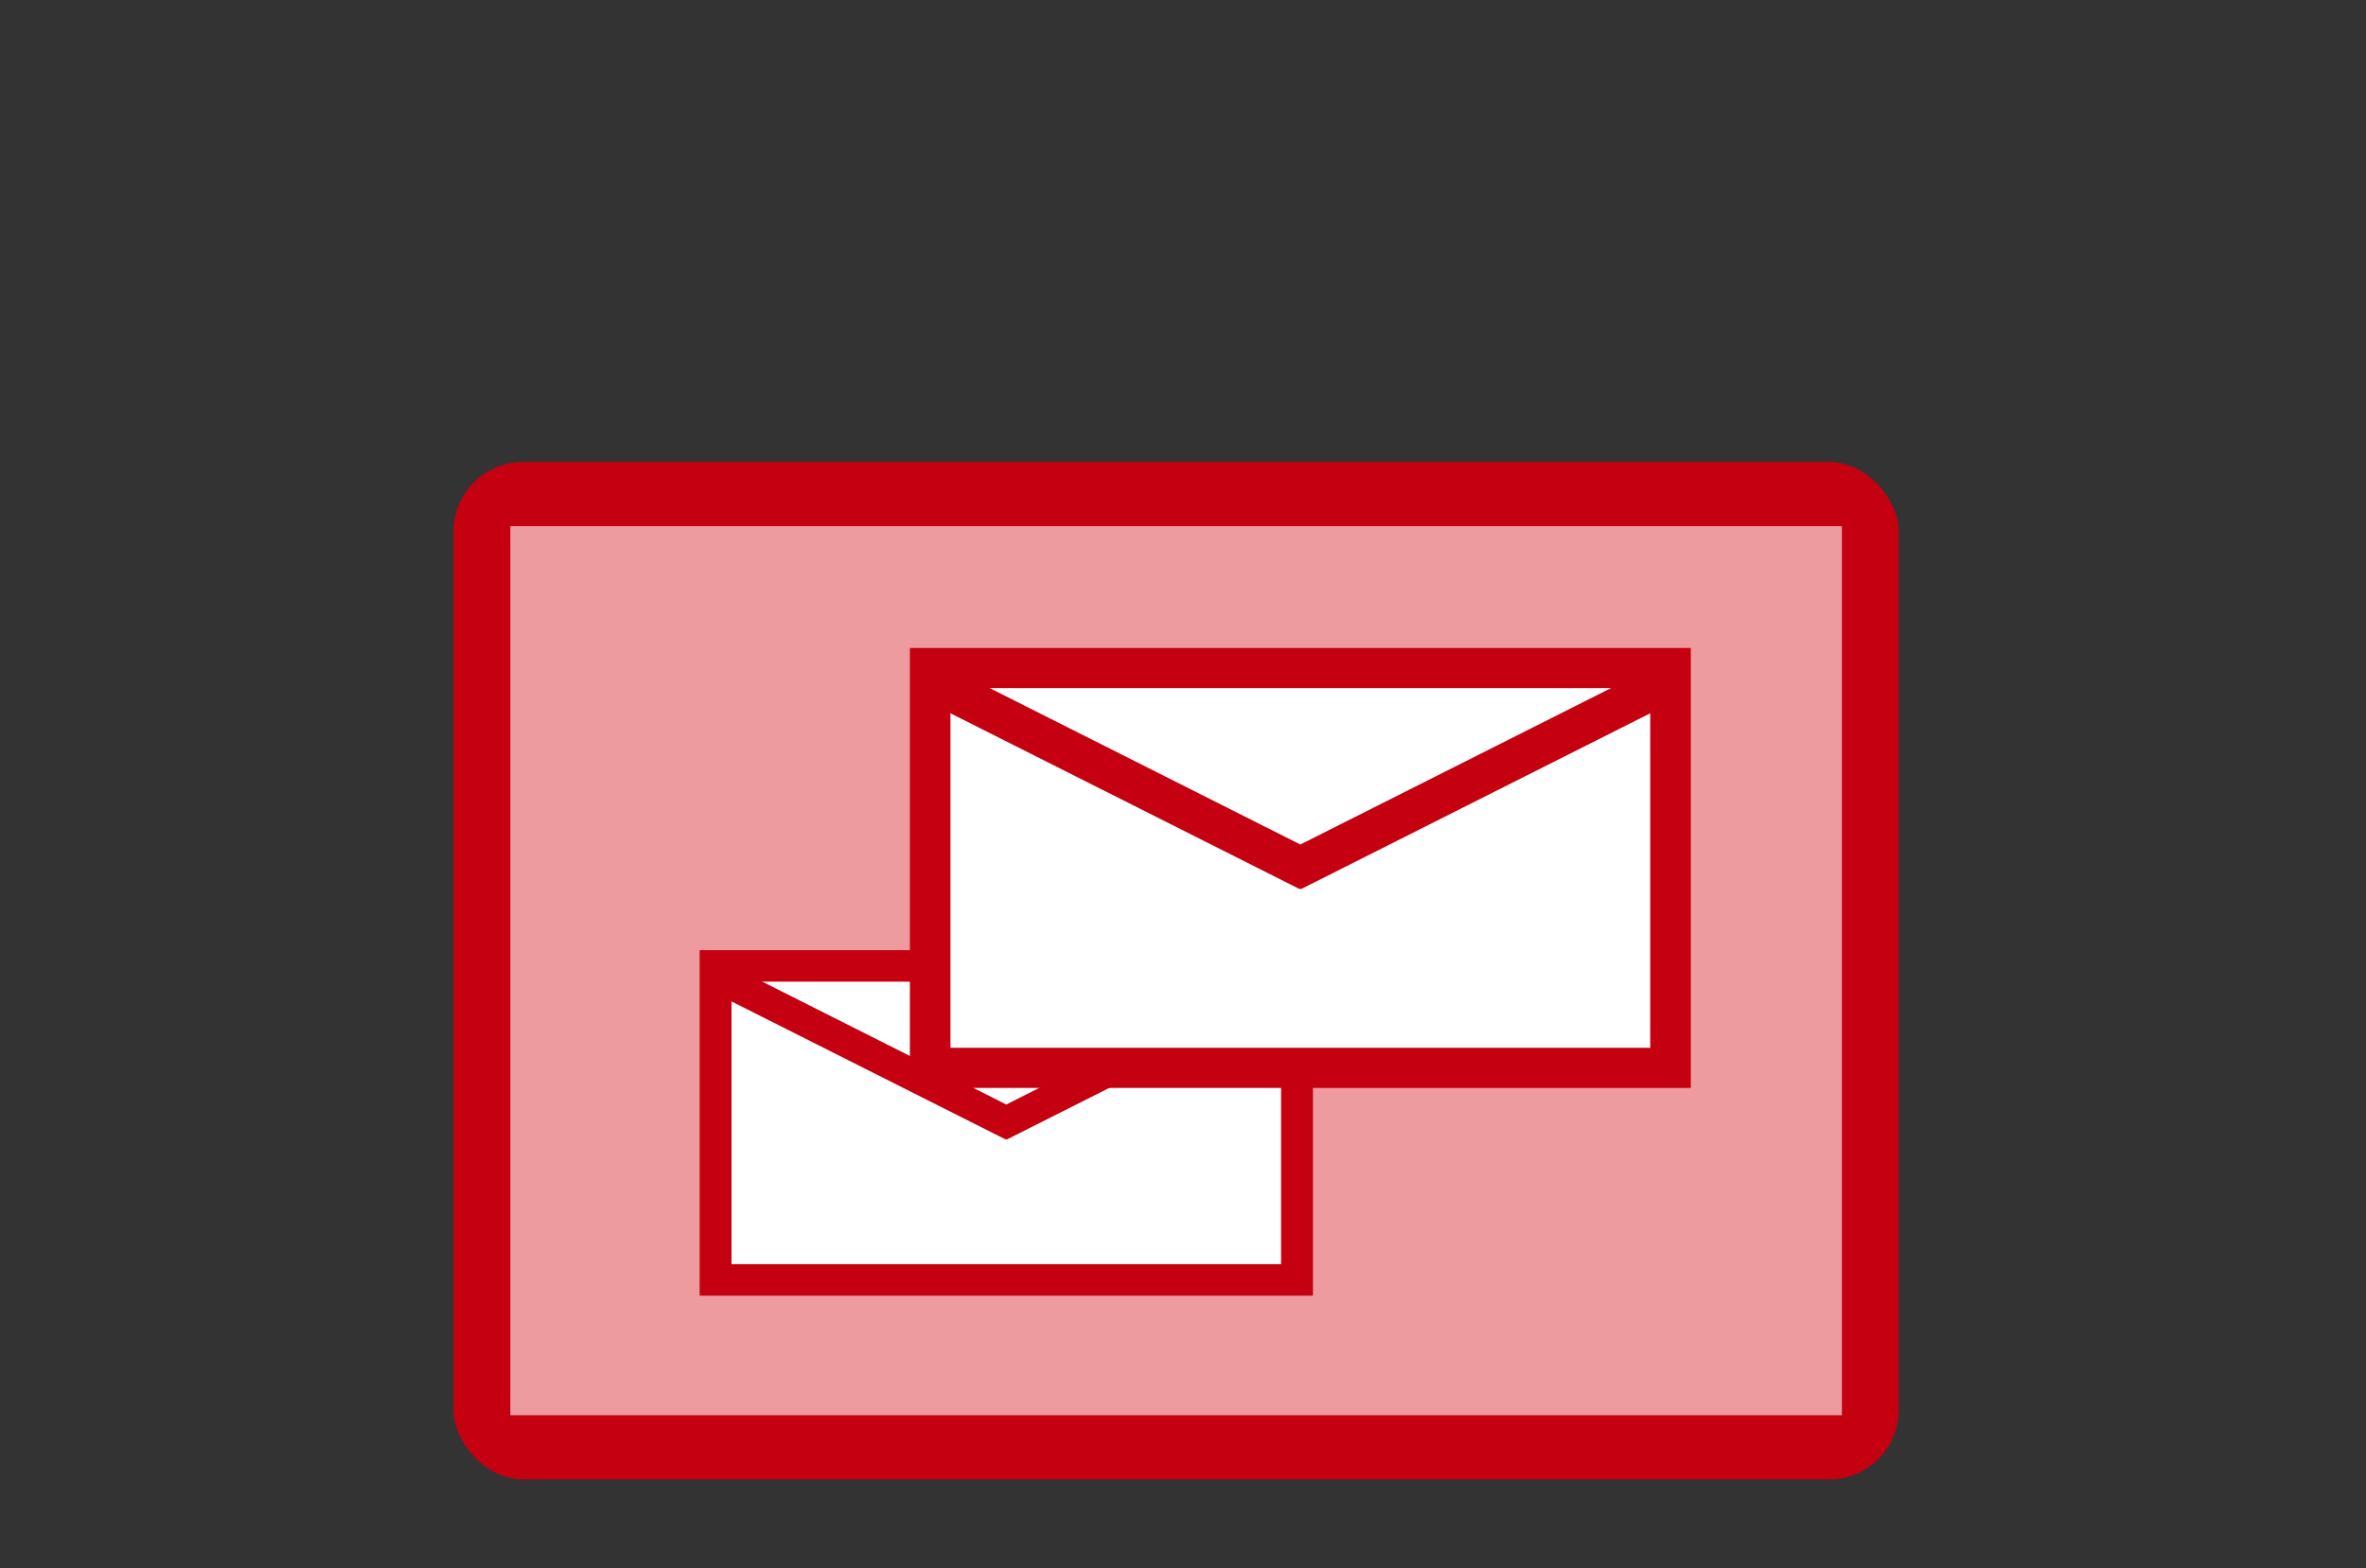
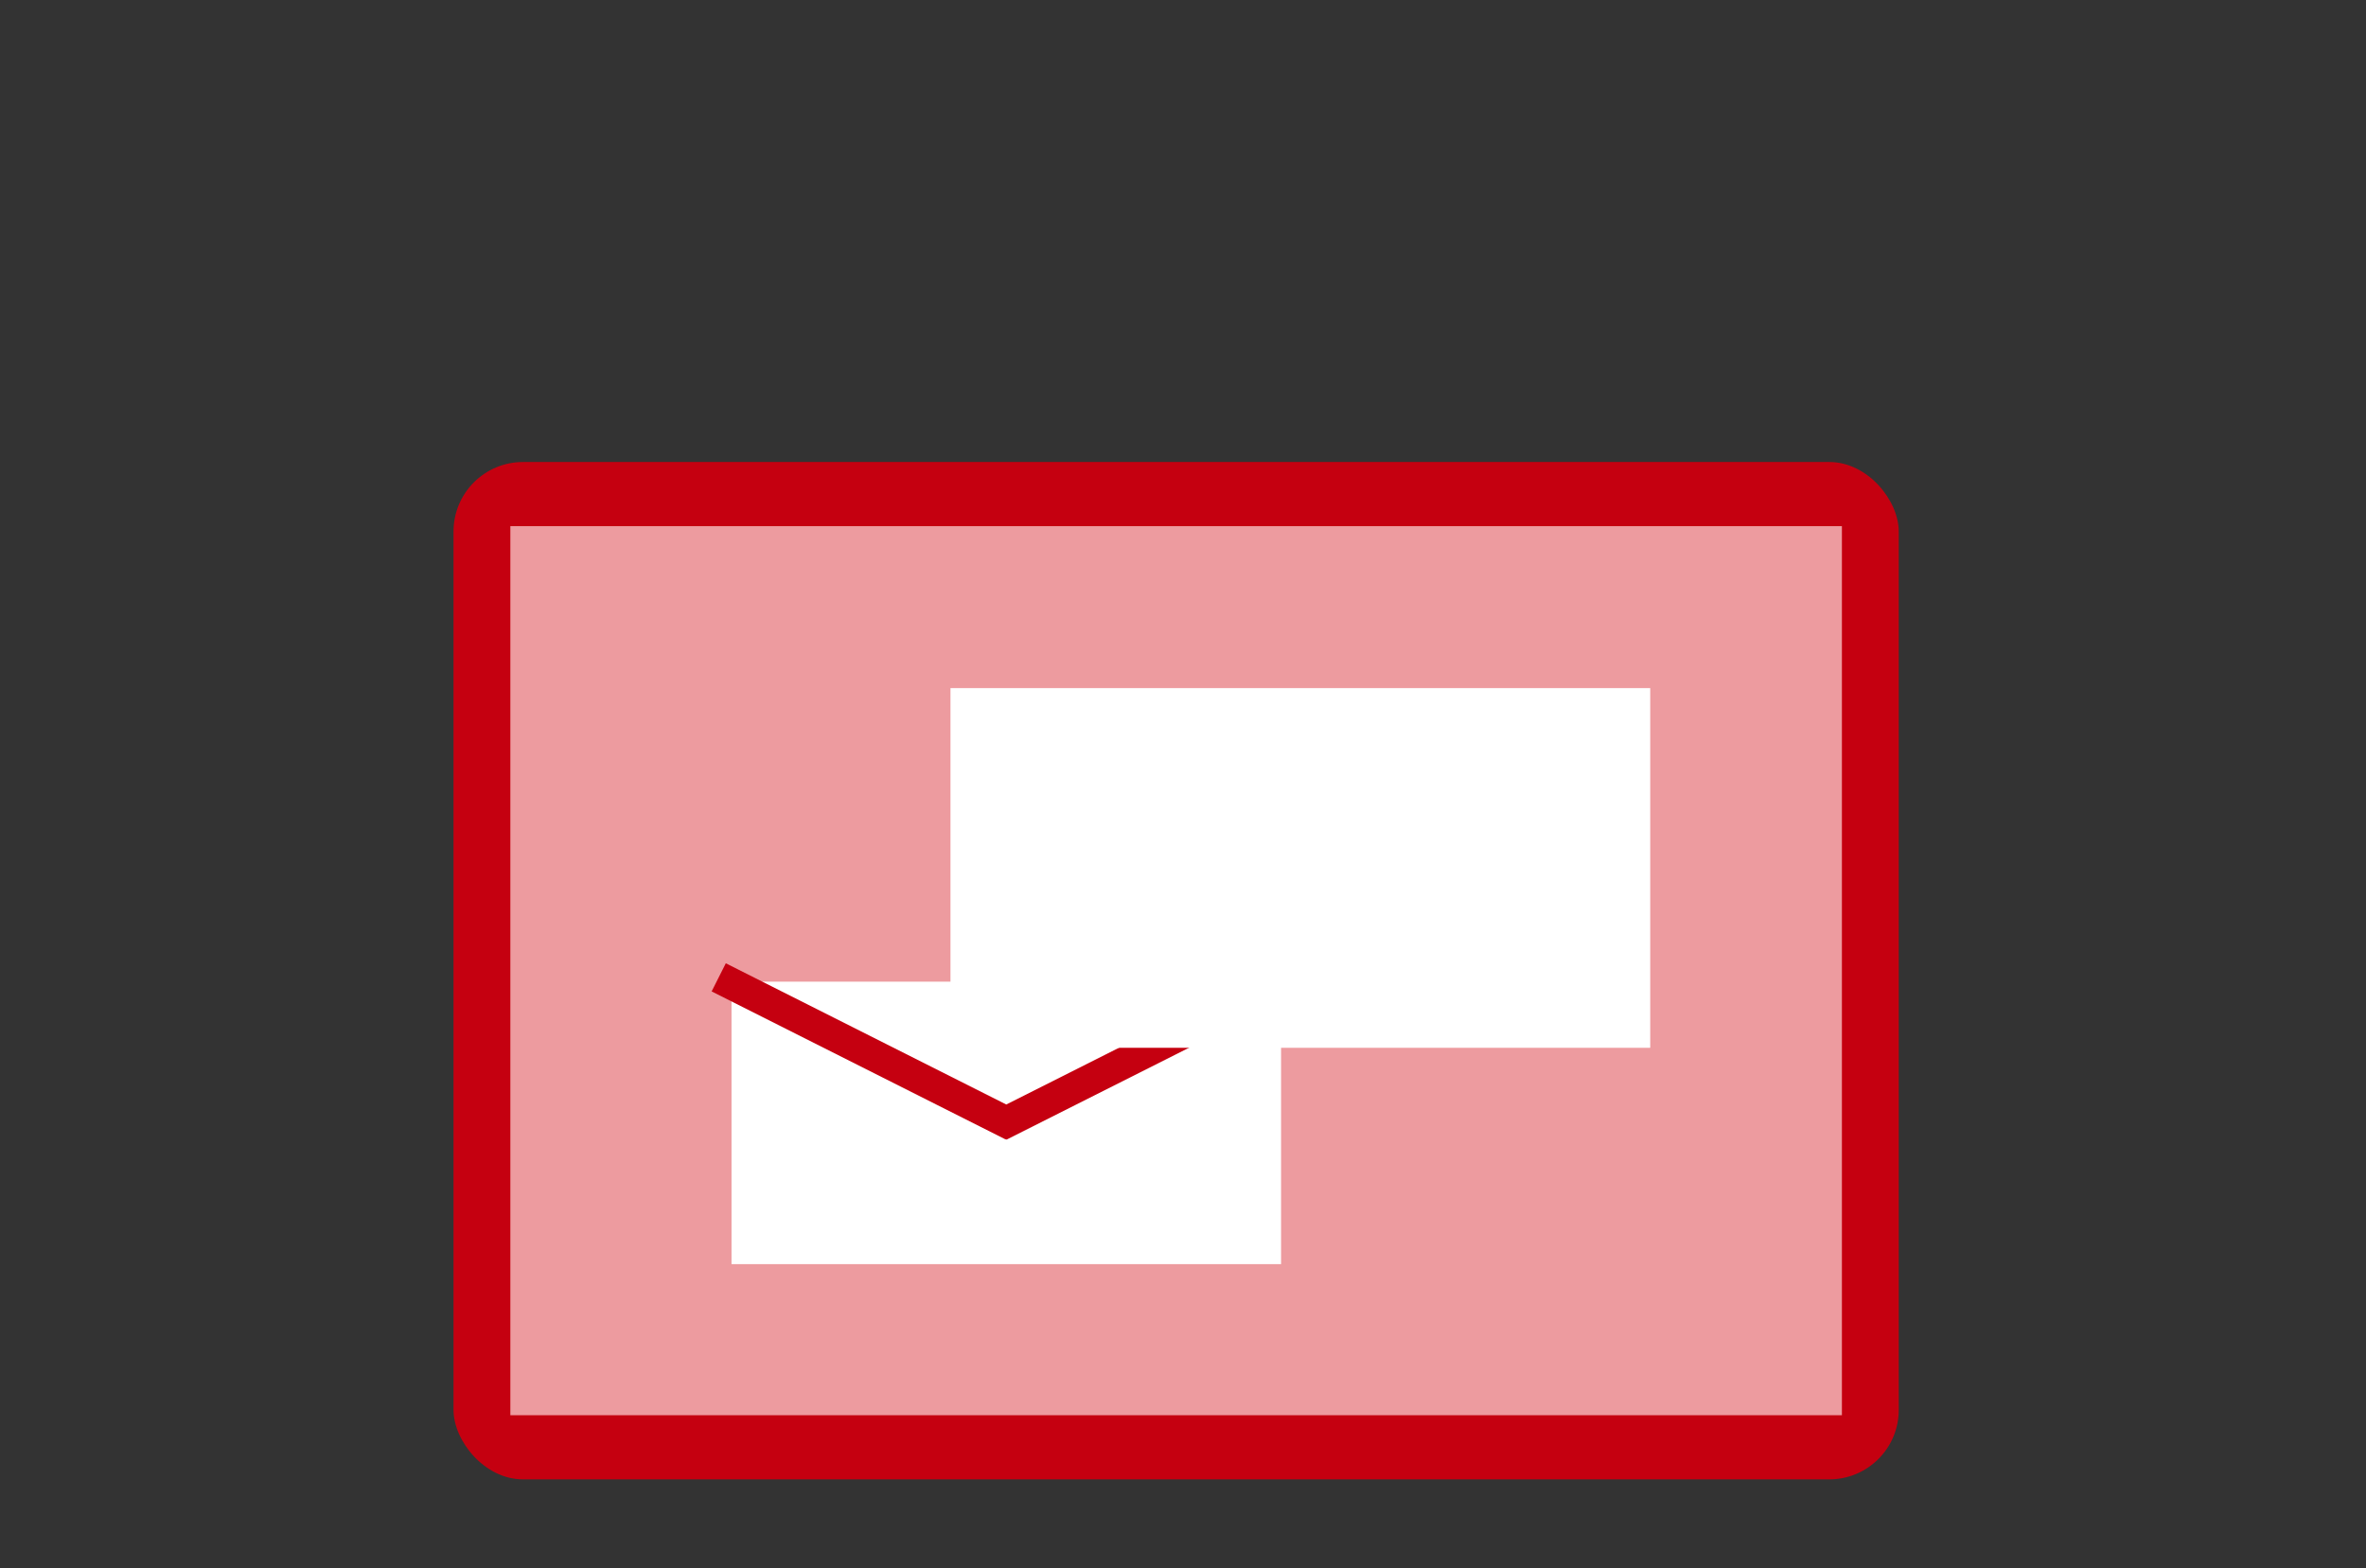
<svg xmlns="http://www.w3.org/2000/svg" width="172" height="114" viewBox="0 0 172 114">
  <rect x="0" y="0" width="172" height="114" fill="#333333" stroke="none" />
  <g transform="translate(-134 -1266)">
    <g transform="translate(1.479 1144.608)">
      <g transform="translate(165.49 154.982)">
        <rect width="105.064" height="73.968" rx="5.053" fill="#c50010" />
        <rect width="64.64" height="96.799" transform="translate(100.931 4.664) rotate(90)" fill="#ed9b9f" />
      </g>
      <g transform="translate(183.383 190.473)">
-         <rect width="44.584" height="25.119" fill="#c50010" />
        <rect width="39.95" height="20.537" transform="translate(2.317 2.291)" fill="#fff" />
        <path d="M229.864,198.262l-1.03-2.046-20.39,10.268-20.39-10.268-1.03,2.046L208.4,209.027l.024-.047.031.062Z" transform="translate(-186.152 -195.262)" fill="#c50010" />
      </g>
      <g transform="translate(198.666 168.504)">
-         <rect width="56.772" height="31.986" fill="#c50010" />
        <rect width="50.87" height="26.151" transform="translate(2.951 2.917)" fill="#fff" />
-         <path d="M260.758,174.447l-1.312-2.606-25.964,13.074-25.964-13.074-1.312,2.606,27.221,13.708.03-.059.04.079Z" transform="translate(-205.096 -170.627)" fill="#c50010" />
+         <path d="M260.758,174.447Z" transform="translate(-205.096 -170.627)" fill="#c50010" />
      </g>
    </g>
-     <rect width="172" height="114" transform="translate(134 1266)" fill="none" />
  </g>
</svg>